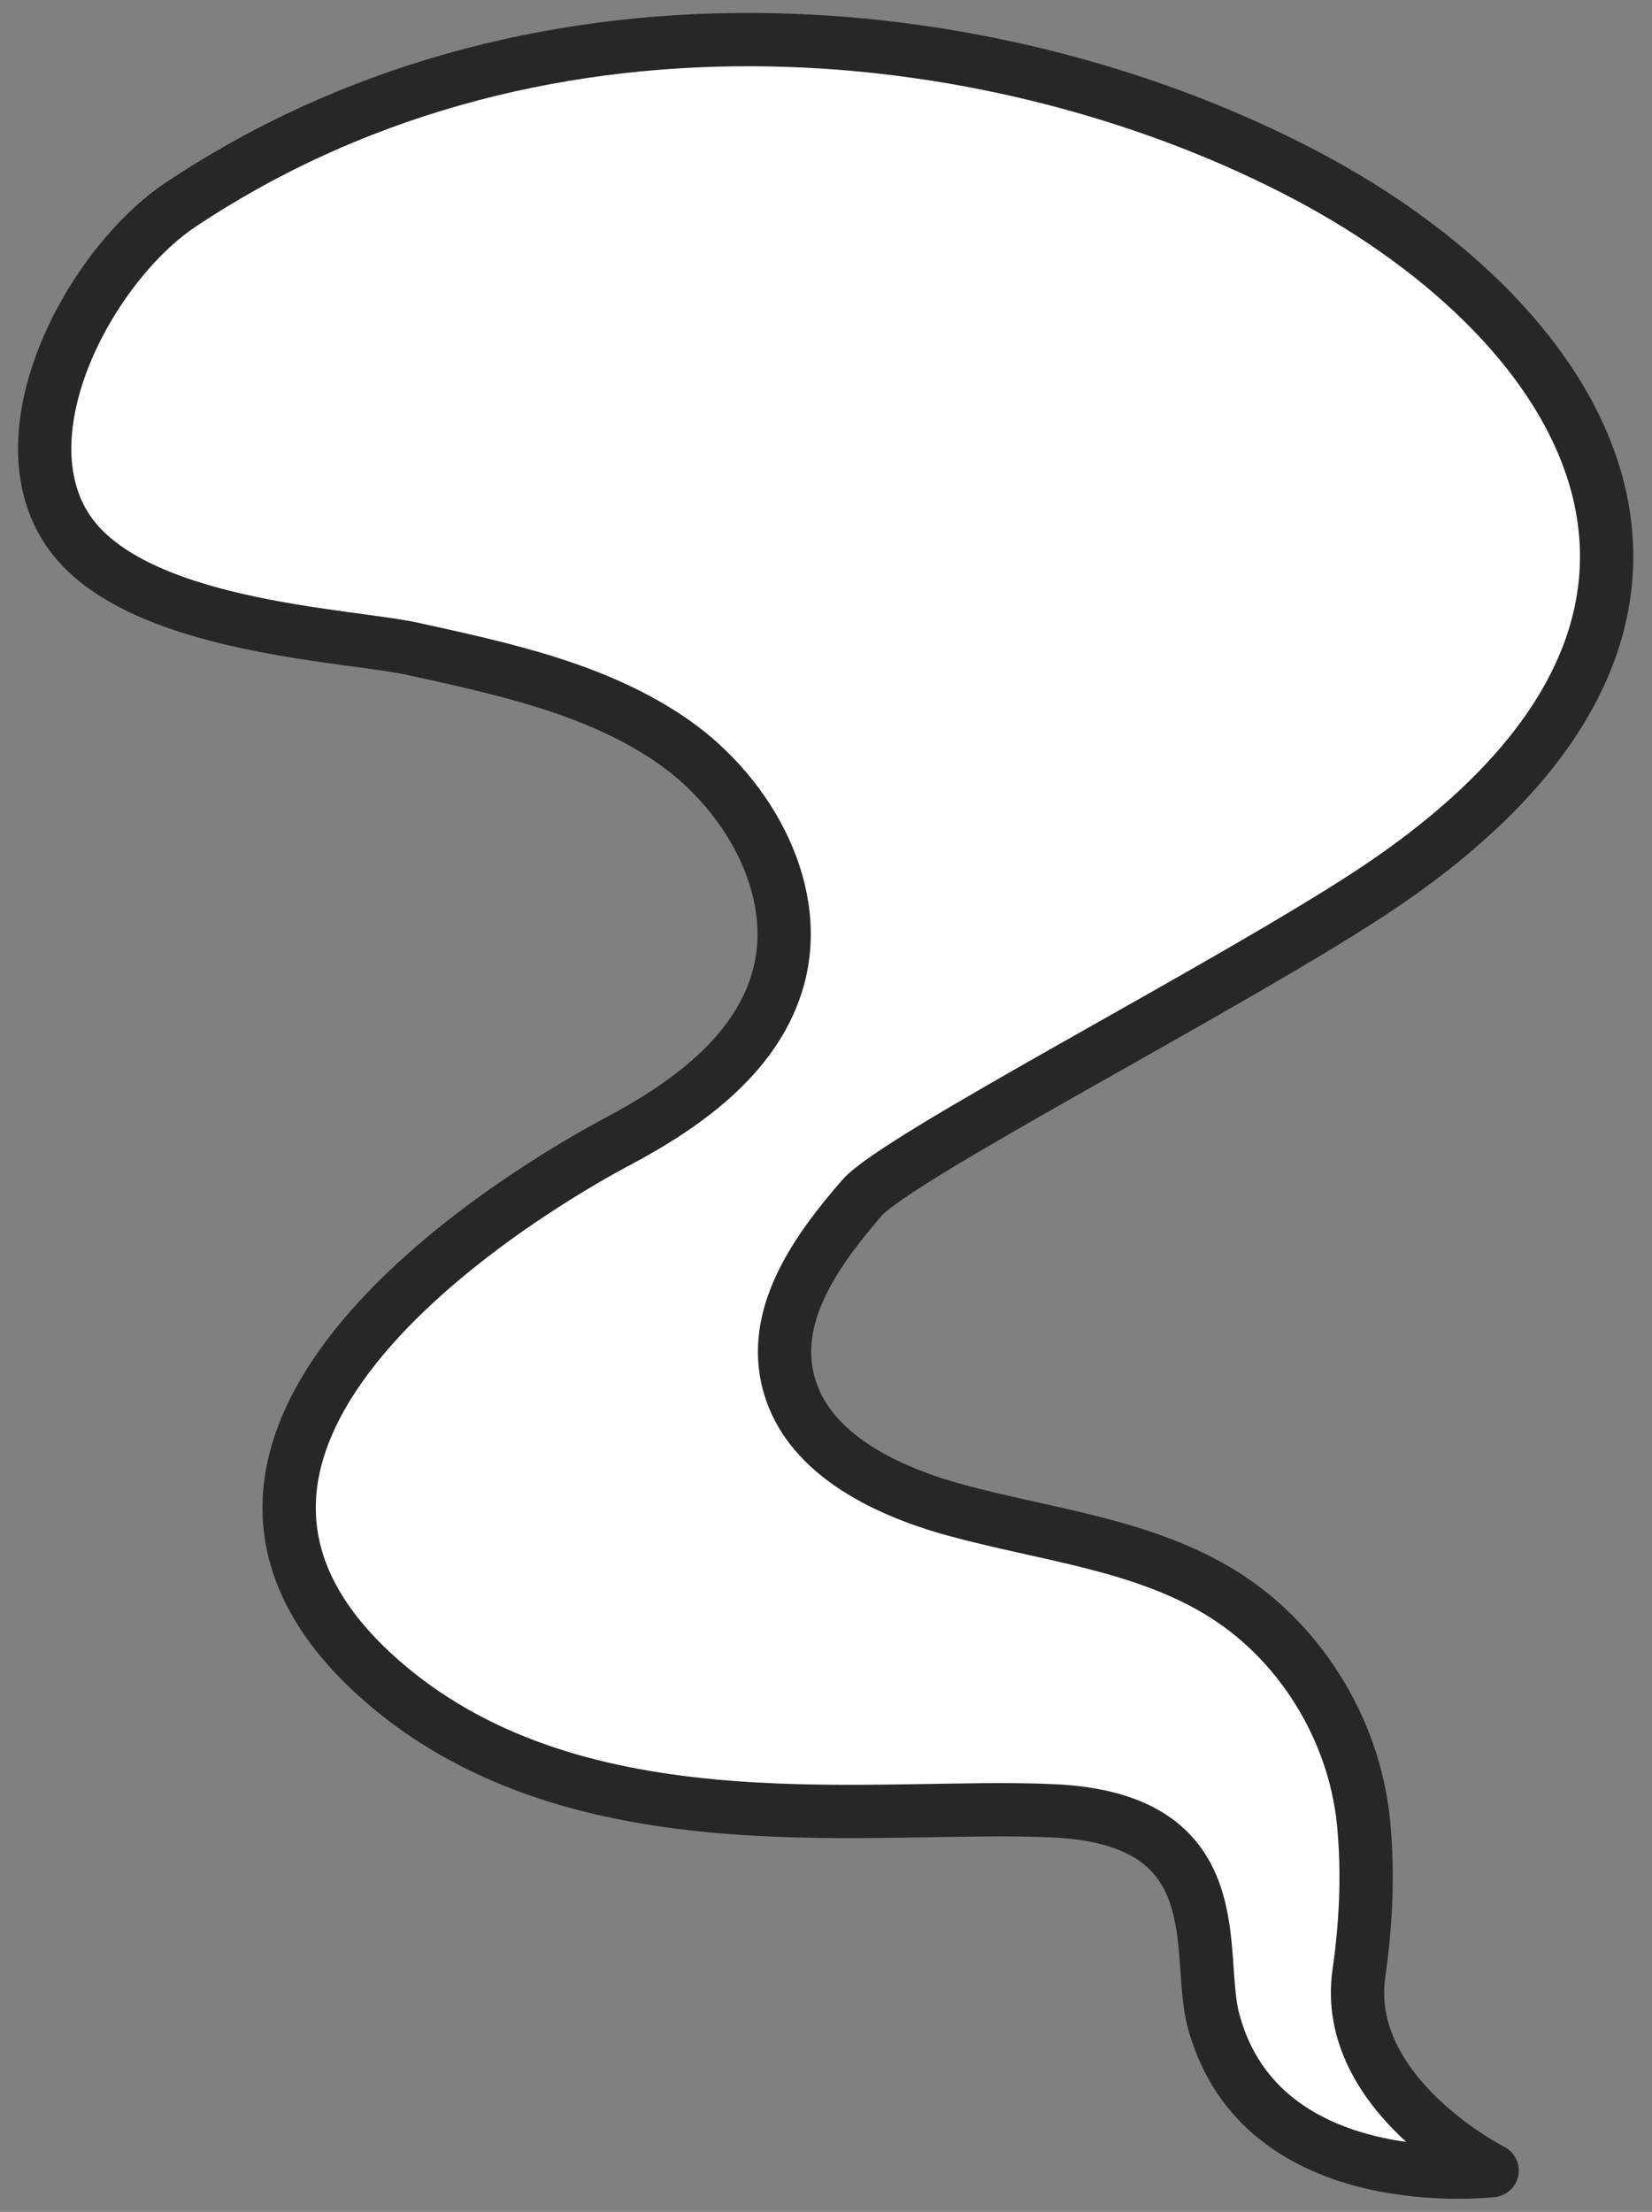
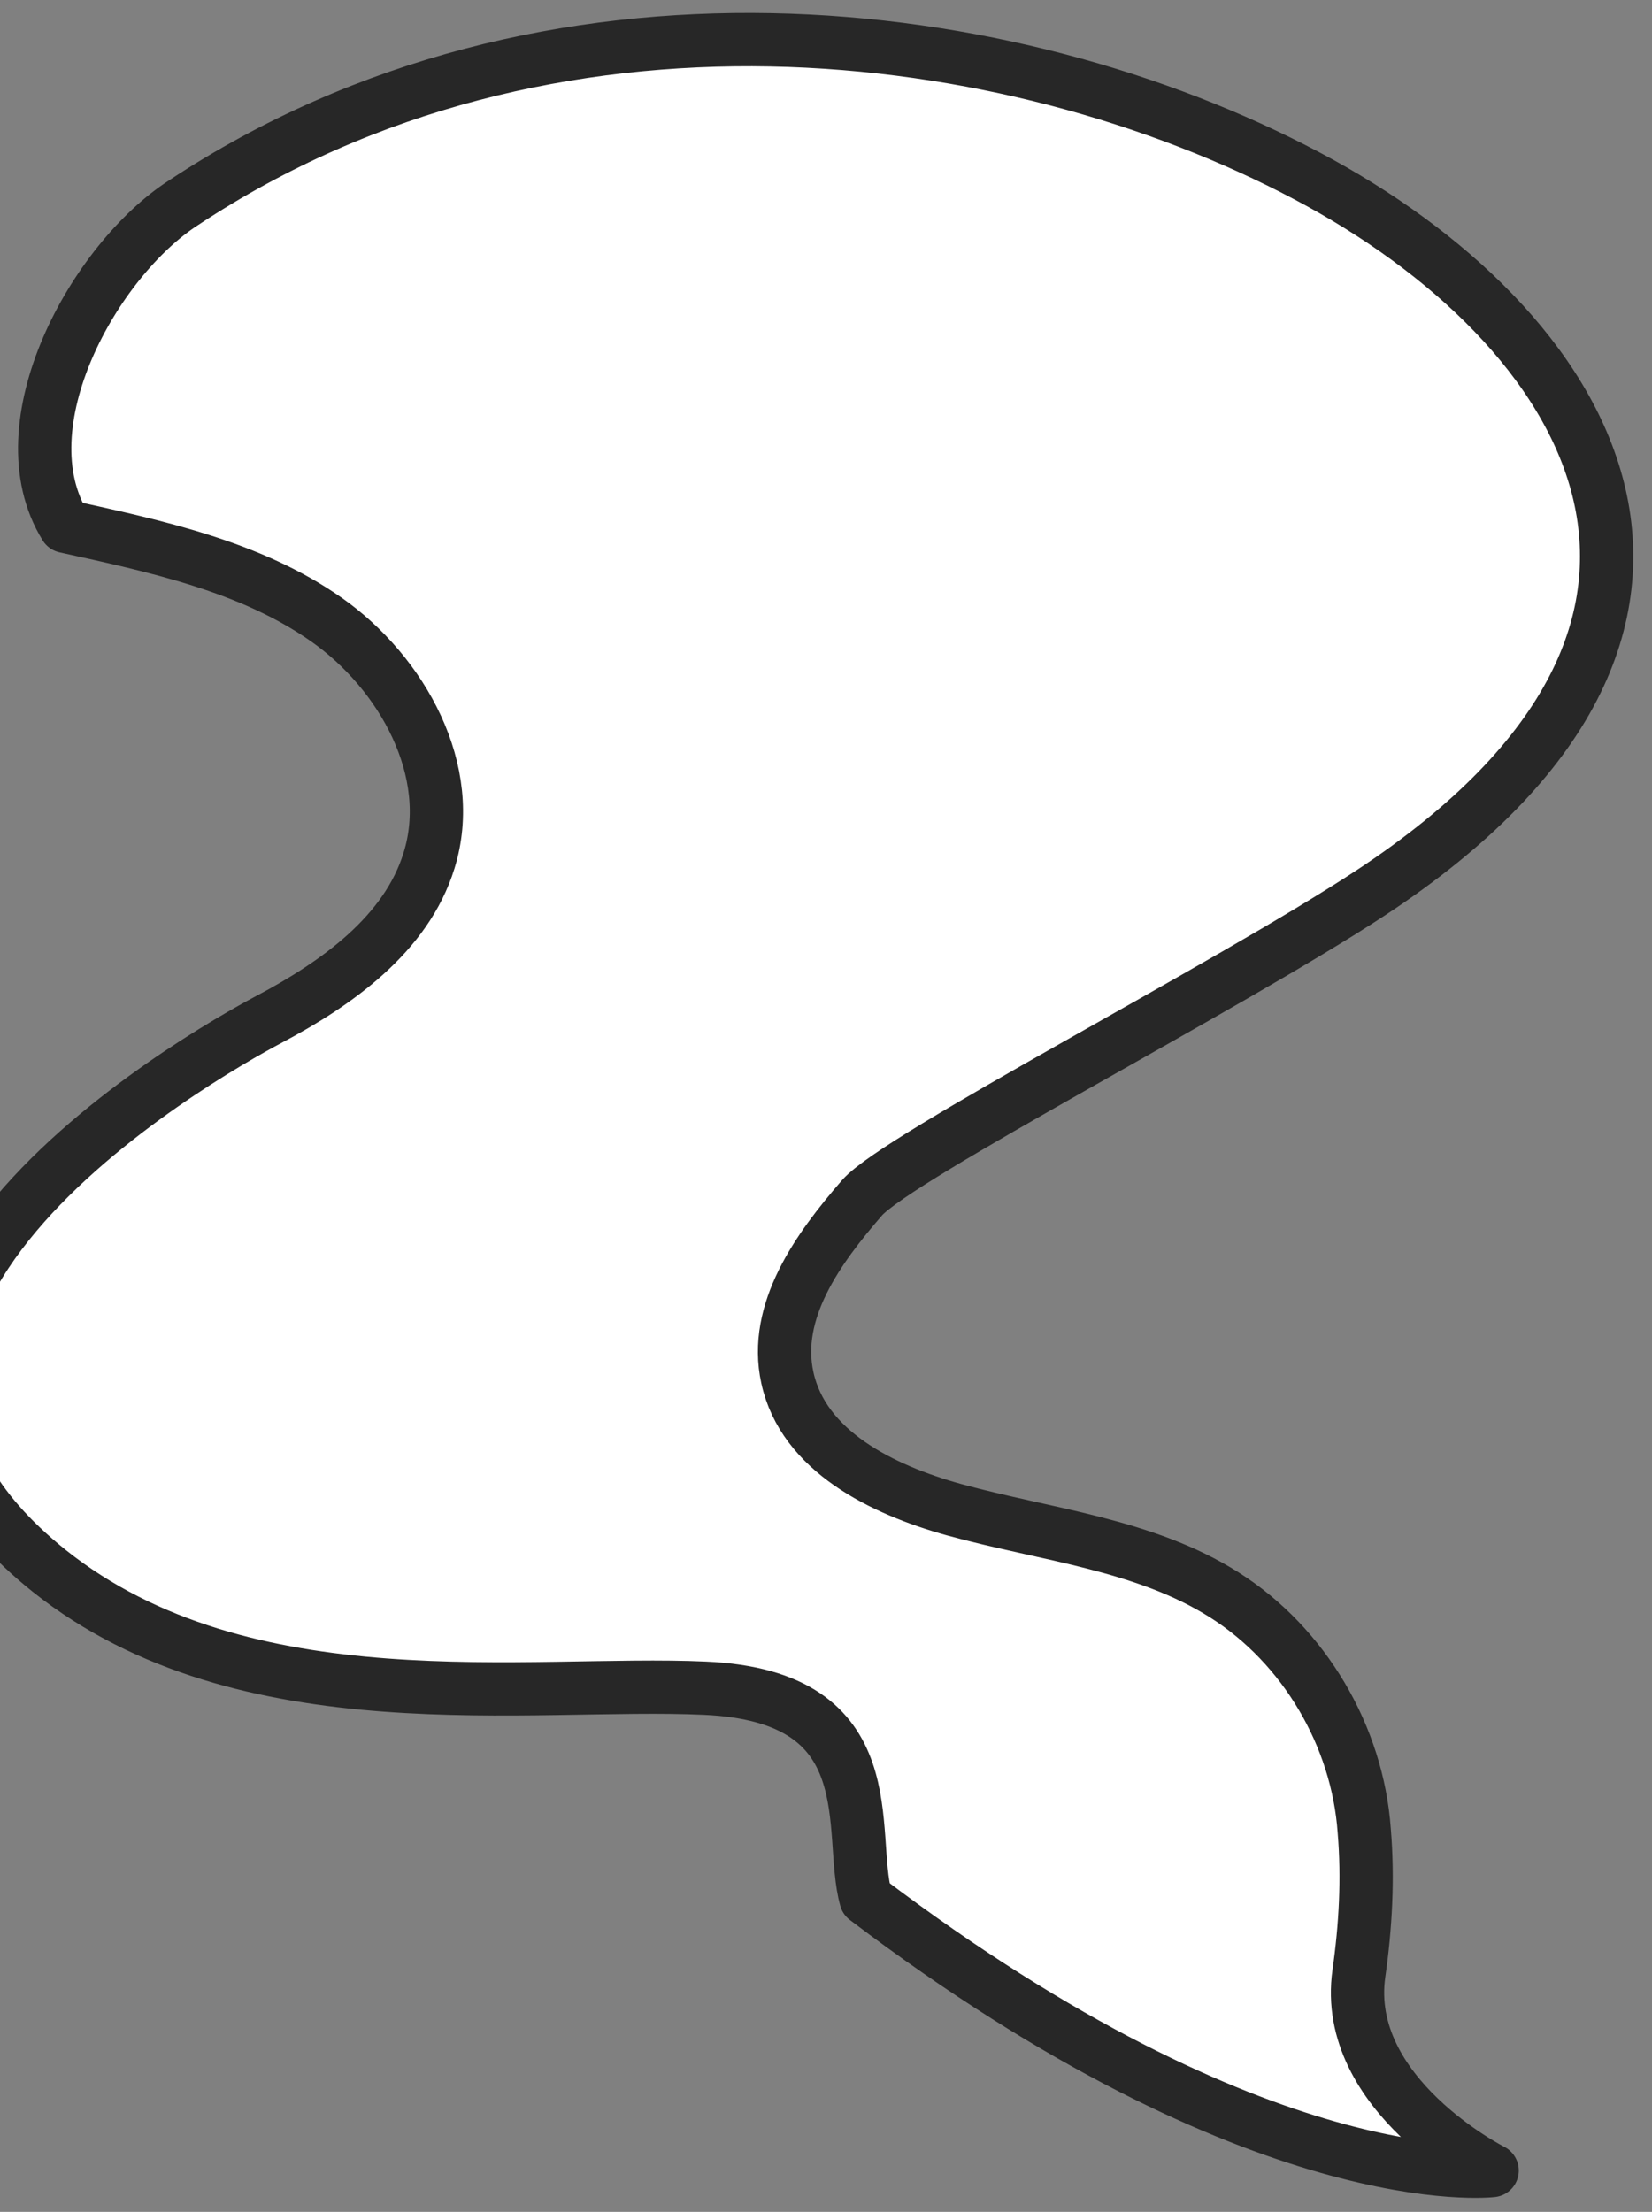
<svg xmlns="http://www.w3.org/2000/svg" version="1.1" id="レイヤー_1" x="0px" y="0px" viewBox="0 0 124 166" style="enable-background:new 0 0 124 166;" xml:space="preserve">
  <rect x="0" y="0" width="124" height="166" fill="#808080" stroke="none" />
  <style type="text/css">
	.st0{fill:#FFFFFF;stroke:#272727;stroke-width:4;stroke-linecap:round;stroke-linejoin:round;stroke-miterlimit:10;}
</style>
-   <path class="st0" d="M112,162.9c0,0-11.3-5.7-10-14.8c0.5-3.5,0.7-7.1,0.4-10.7c-0.5-7.1-4.5-13.9-10.5-17.7  c-6-3.8-13.4-4.5-20.3-6.4c-5.4-1.5-11.3-4.4-12.5-9.9c-1.1-5,2.3-9.7,5.6-13.5c2.7-3.1,27.4-15.8,38.2-22.9  c30.7-20.2,16.4-42.6-4.8-53.8c-22.3-11.8-56.9-16.1-84.3,2C7.1,19.5,0.2,31.9,4.9,39.5S26,47.6,31,48.7c6.8,1.5,13.9,3,19.6,7  s9.8,11.4,7.7,18.1c-1.7,5.5-6.9,9.2-12,11.9s-40.1,22.5-16.5,41.4c14.7,11.7,36.1,8.2,49.2,8.8c13.8,0.6,10.7,10.8,12.1,15.8  C94.7,165,112,162.9,112,162.9z" />
+   <path class="st0" d="M112,162.9c0,0-11.3-5.7-10-14.8c0.5-3.5,0.7-7.1,0.4-10.7c-0.5-7.1-4.5-13.9-10.5-17.7  c-6-3.8-13.4-4.5-20.3-6.4c-5.4-1.5-11.3-4.4-12.5-9.9c-1.1-5,2.3-9.7,5.6-13.5c2.7-3.1,27.4-15.8,38.2-22.9  c30.7-20.2,16.4-42.6-4.8-53.8c-22.3-11.8-56.9-16.1-84.3,2C7.1,19.5,0.2,31.9,4.9,39.5c6.8,1.5,13.9,3,19.6,7  s9.8,11.4,7.7,18.1c-1.7,5.5-6.9,9.2-12,11.9s-40.1,22.5-16.5,41.4c14.7,11.7,36.1,8.2,49.2,8.8c13.8,0.6,10.7,10.8,12.1,15.8  C94.7,165,112,162.9,112,162.9z" />
</svg>